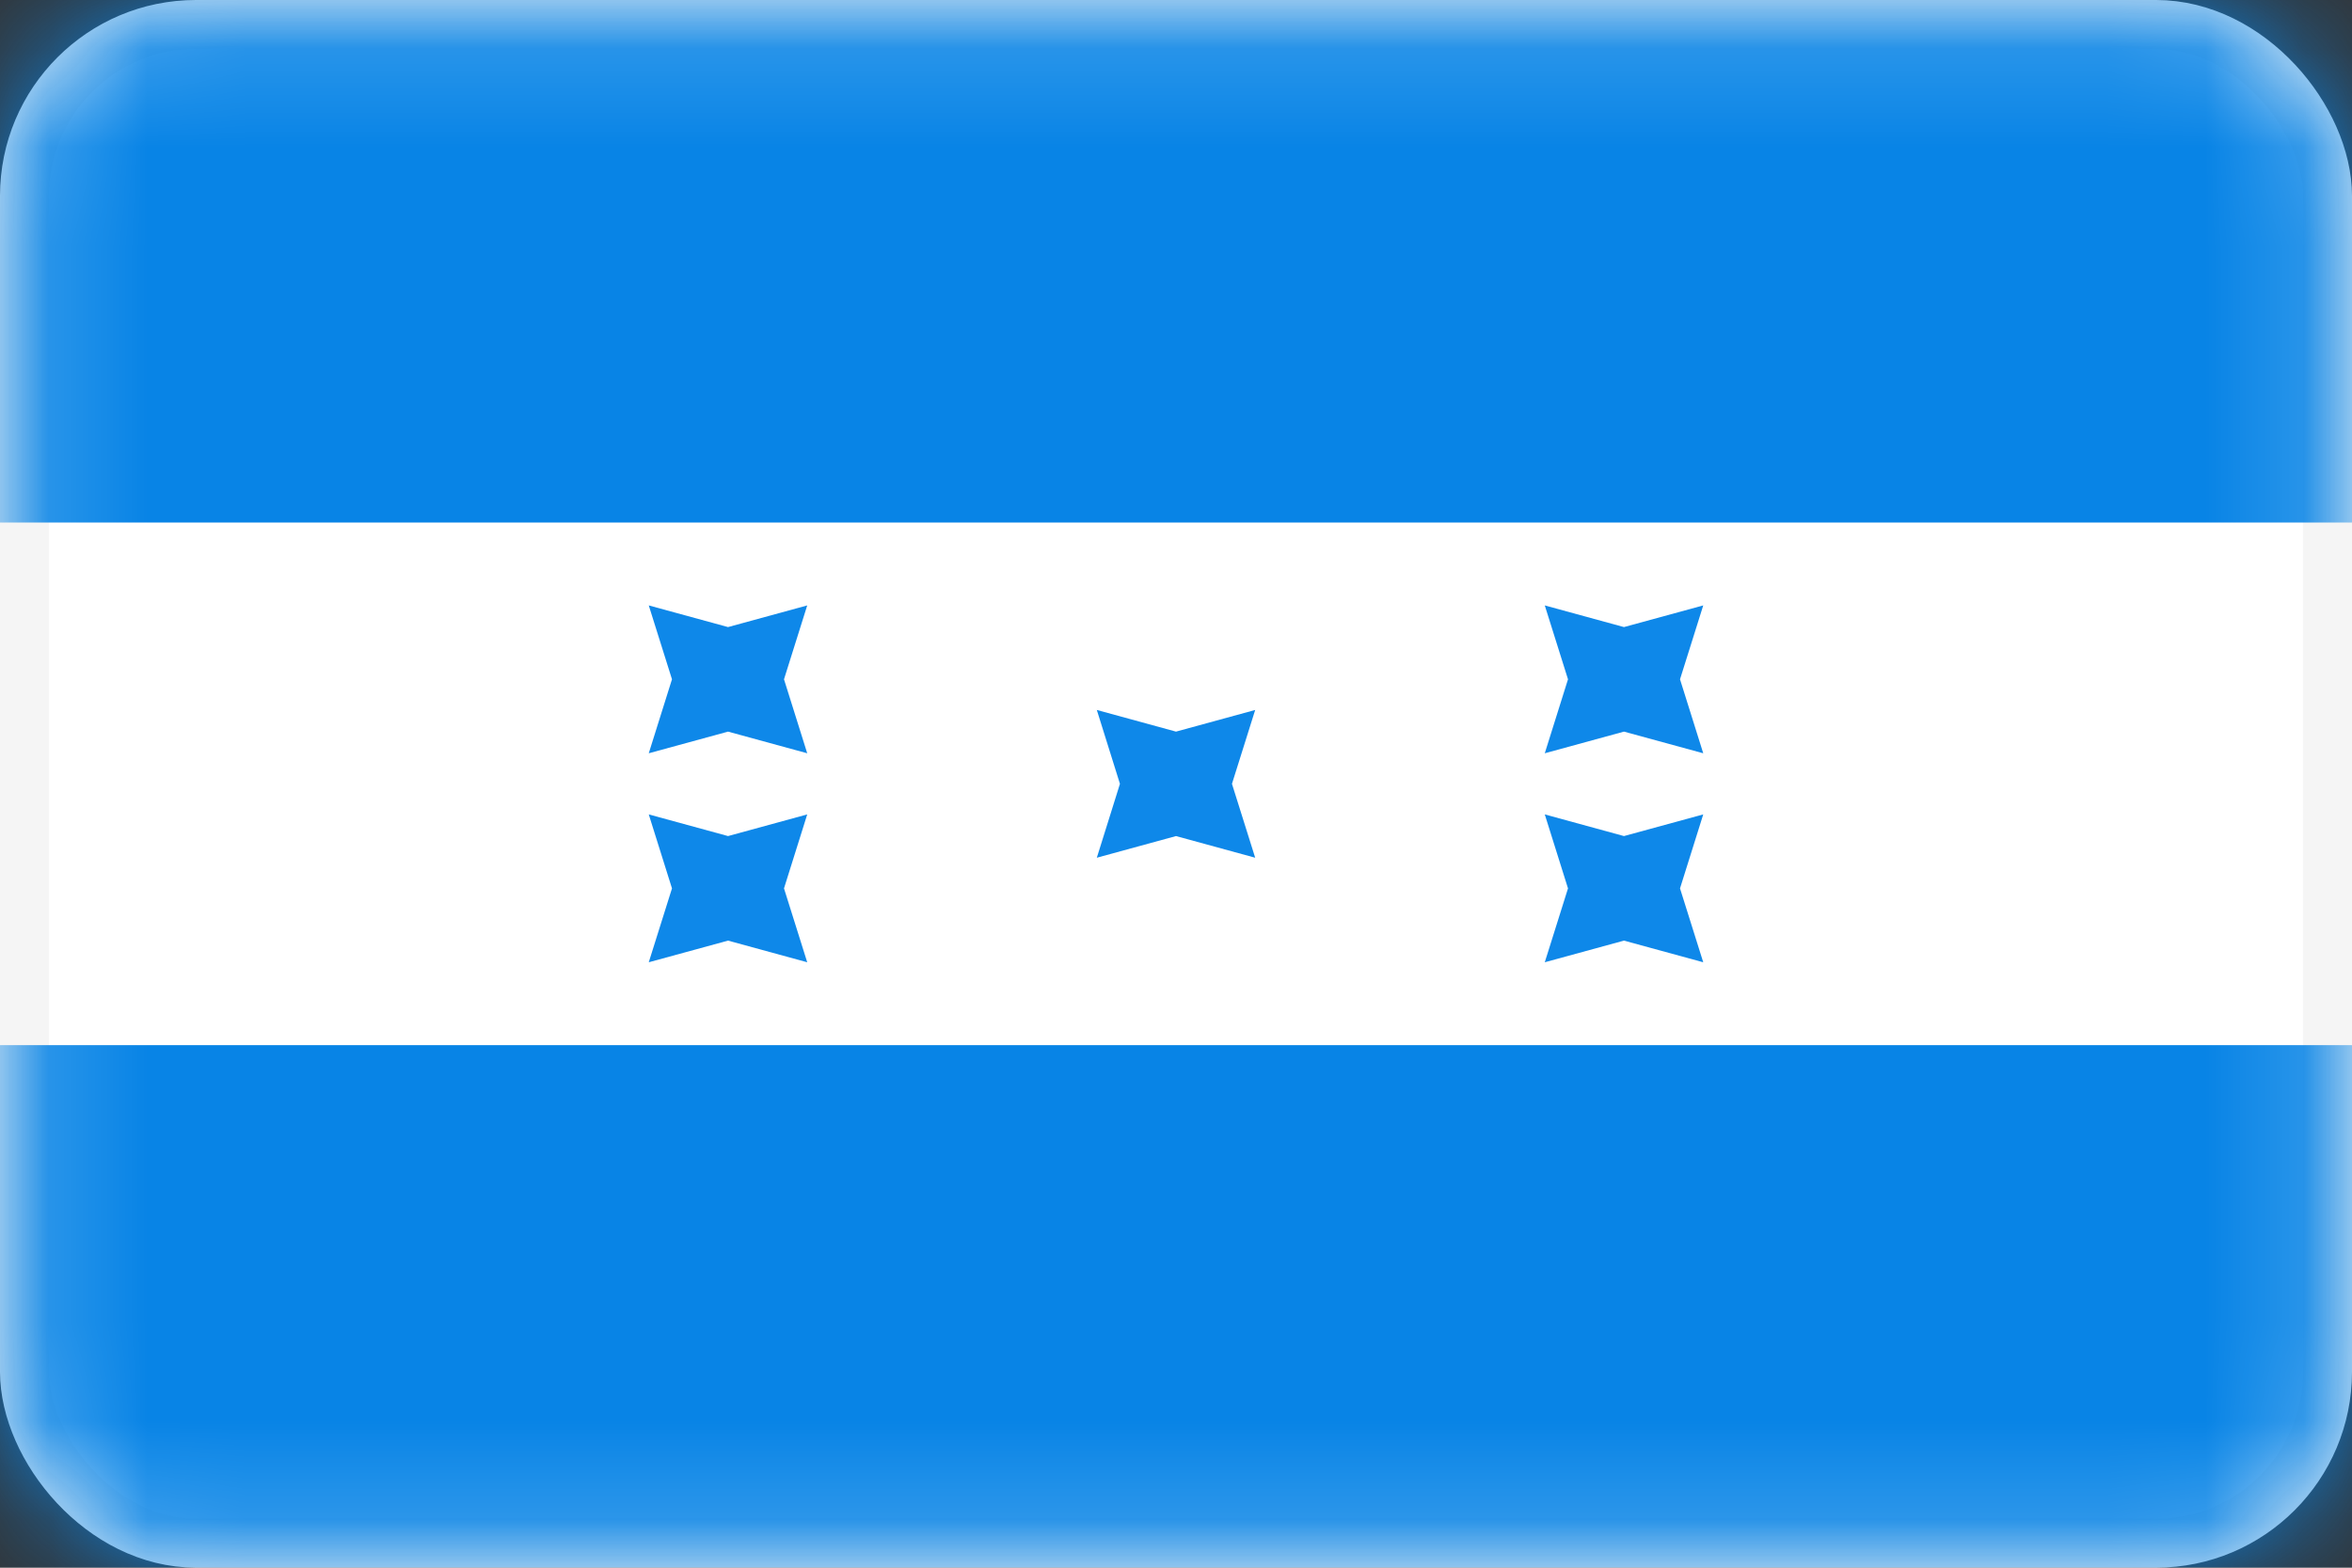
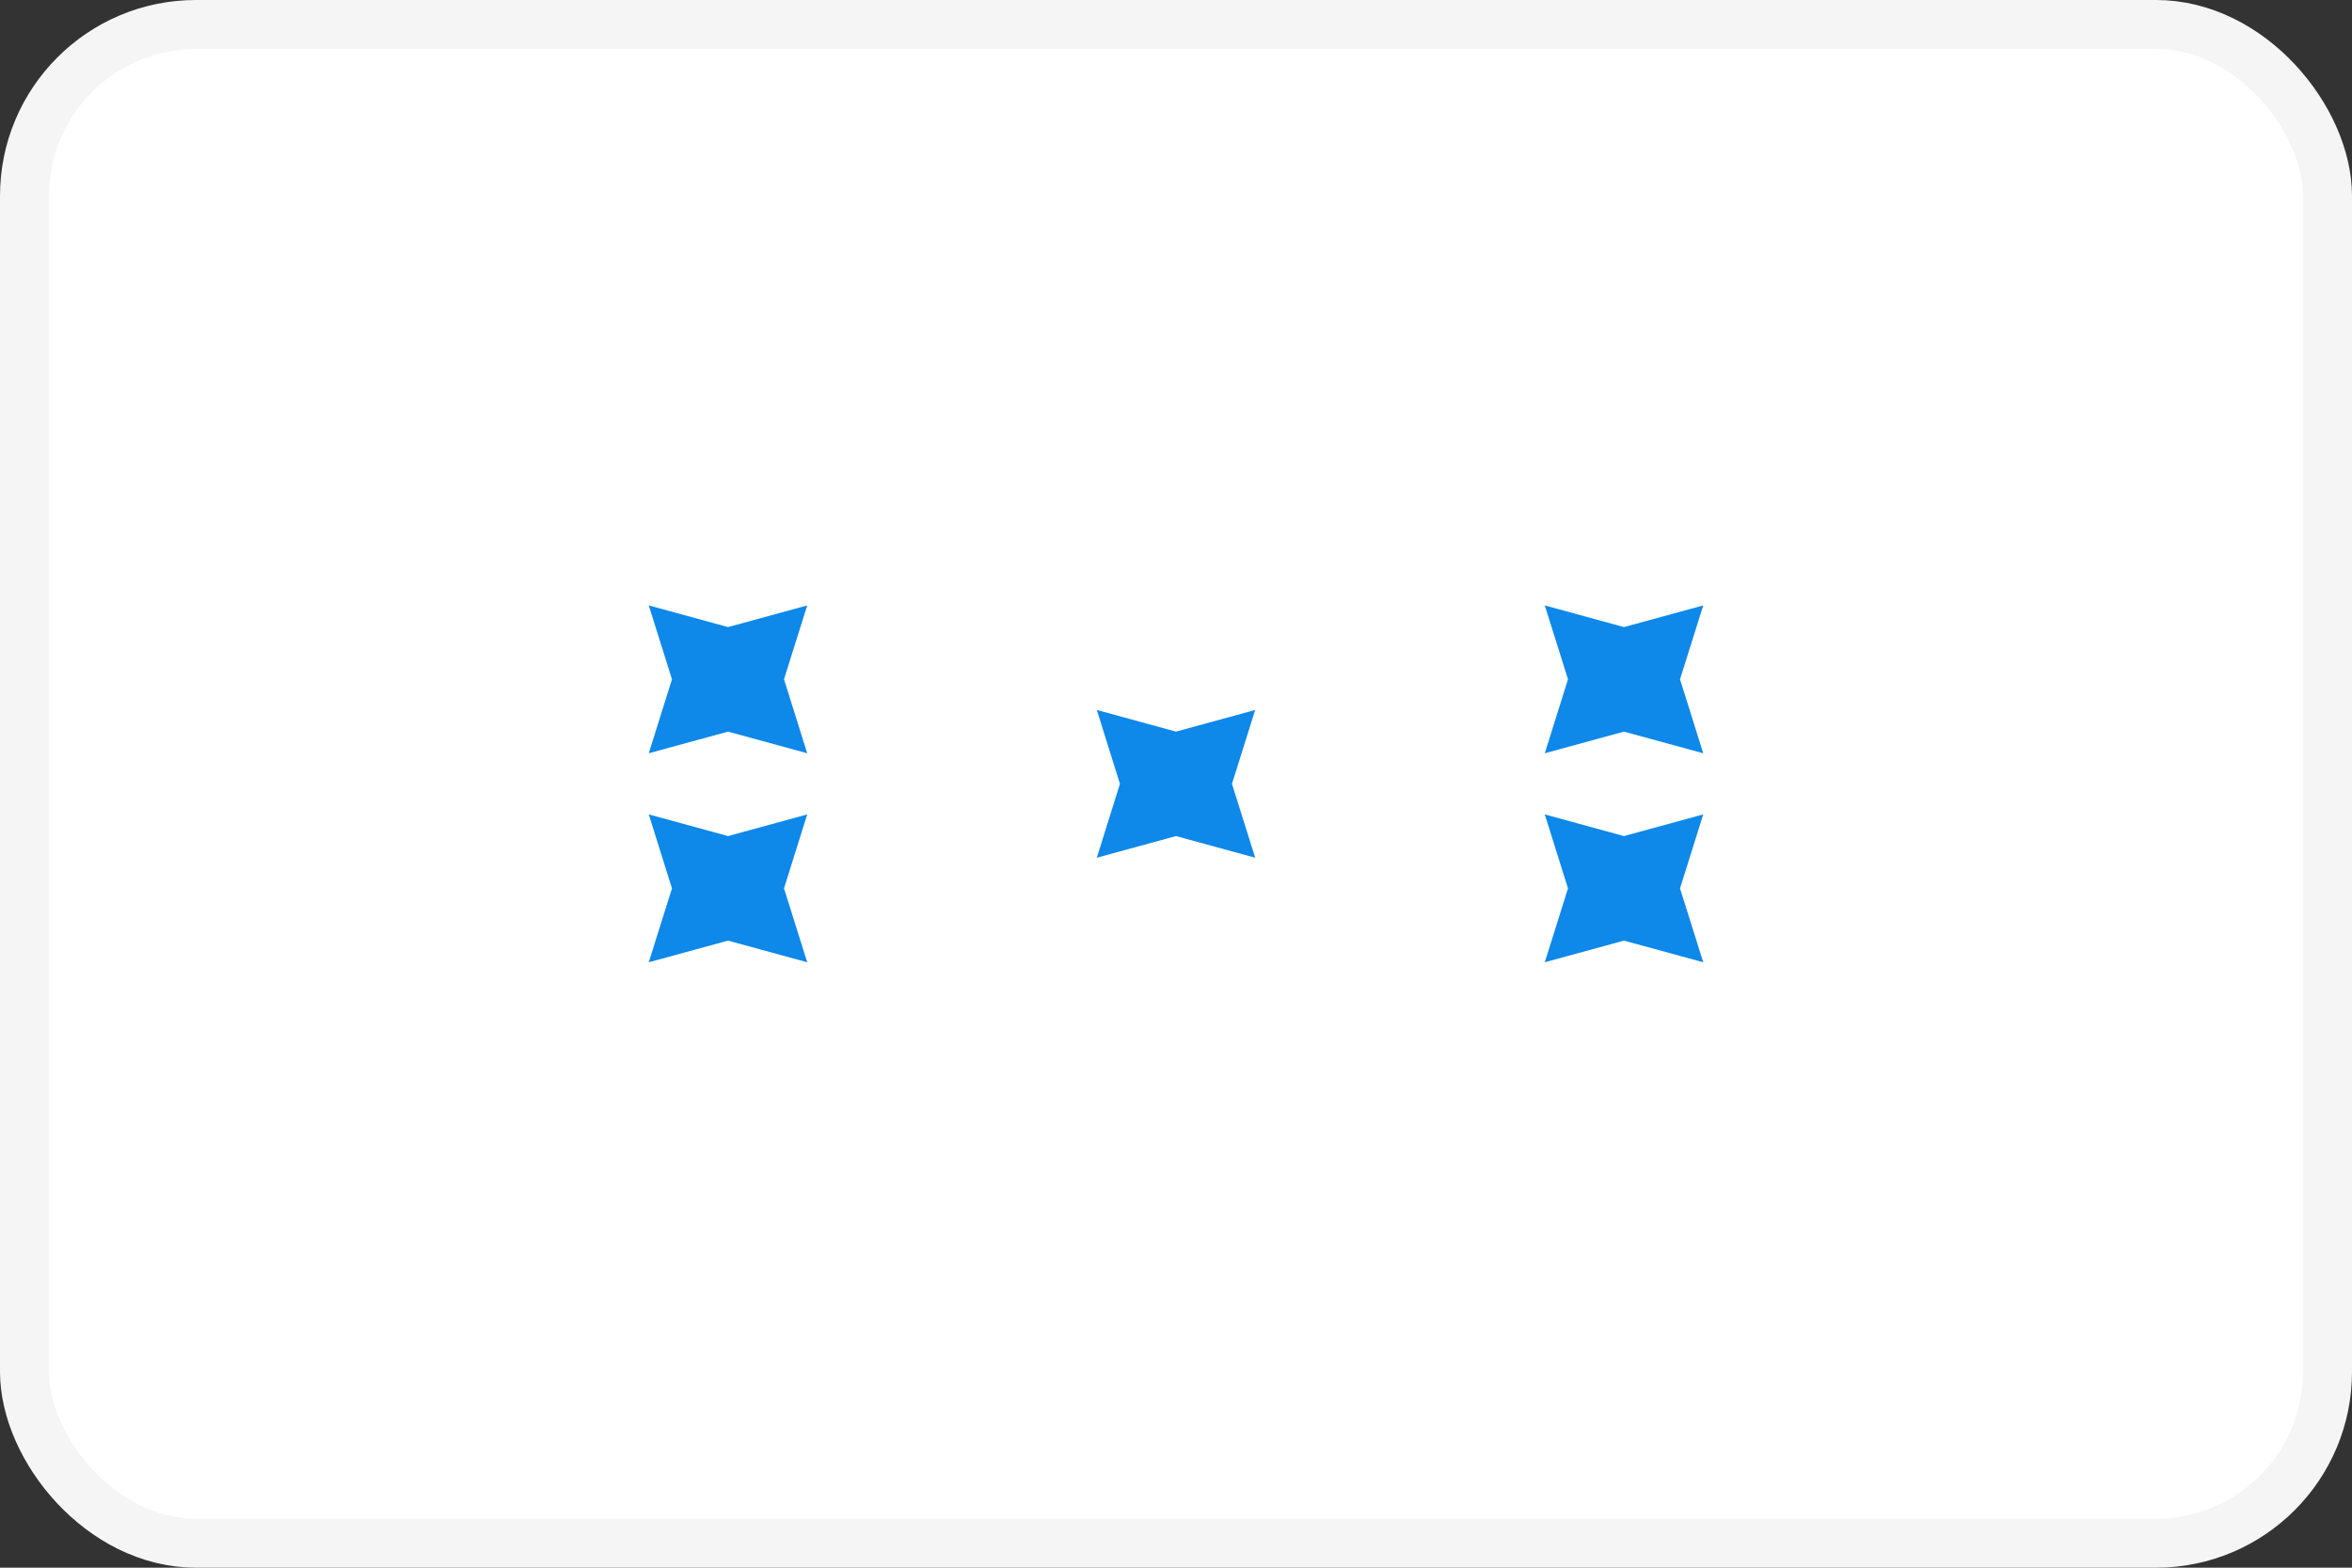
<svg xmlns="http://www.w3.org/2000/svg" width="24" height="16" viewBox="0 0 24 16" fill="none">
  <rect x="0" y="0" width="24" height="16" fill="#333333" stroke="none" />
  <rect x="0.25" y="0.25" width="23.5" height="15.5" rx="1.75" fill="white" stroke="#F5F5F5" stroke-width="0.5" />
  <mask id="mask0_3645_721" style="mask-type:luminance" maskUnits="userSpaceOnUse" x="0" y="0" width="24" height="16">
    <rect x="0.25" y="0.25" width="23.5" height="15.5" rx="1.75" fill="white" stroke="white" stroke-width="0.5" />
  </mask>
  <g mask="url(#mask0_3645_721)">
-     <path fill-rule="evenodd" clip-rule="evenodd" d="M0 5.333H24V0H0V5.333Z" fill="#0884E6" />
-     <path fill-rule="evenodd" clip-rule="evenodd" d="M0 16H24V10.667H0V16Z" fill="#0884E6" />
    <path fill-rule="evenodd" clip-rule="evenodd" d="M12 8.533L11.192 8.754L11.428 8L11.192 7.246L12 7.467L12.808 7.246L12.571 8L12.808 8.754L12 8.533Z" fill="#0E88E9" />
    <path fill-rule="evenodd" clip-rule="evenodd" d="M16.571 7.467L15.763 7.688L16 6.933L15.763 6.179L16.571 6.4L17.38 6.179L17.143 6.933L17.38 7.688L16.571 7.467Z" fill="#0E88E9" />
    <path fill-rule="evenodd" clip-rule="evenodd" d="M16.571 9.6L15.763 9.821L16 9.067L15.763 8.312L16.571 8.533L17.38 8.312L17.143 9.067L17.38 9.821L16.571 9.6Z" fill="#0E88E9" />
    <path fill-rule="evenodd" clip-rule="evenodd" d="M7.429 9.6L6.62 9.821L6.857 9.067L6.62 8.312L7.429 8.533L8.237 8.312L8 9.067L8.237 9.821L7.429 9.6Z" fill="#0E88E9" />
    <path fill-rule="evenodd" clip-rule="evenodd" d="M7.429 7.467L6.62 7.688L6.857 6.933L6.62 6.179L7.429 6.4L8.237 6.179L8 6.933L8.237 7.688L7.429 7.467Z" fill="#0E88E9" />
  </g>
</svg>